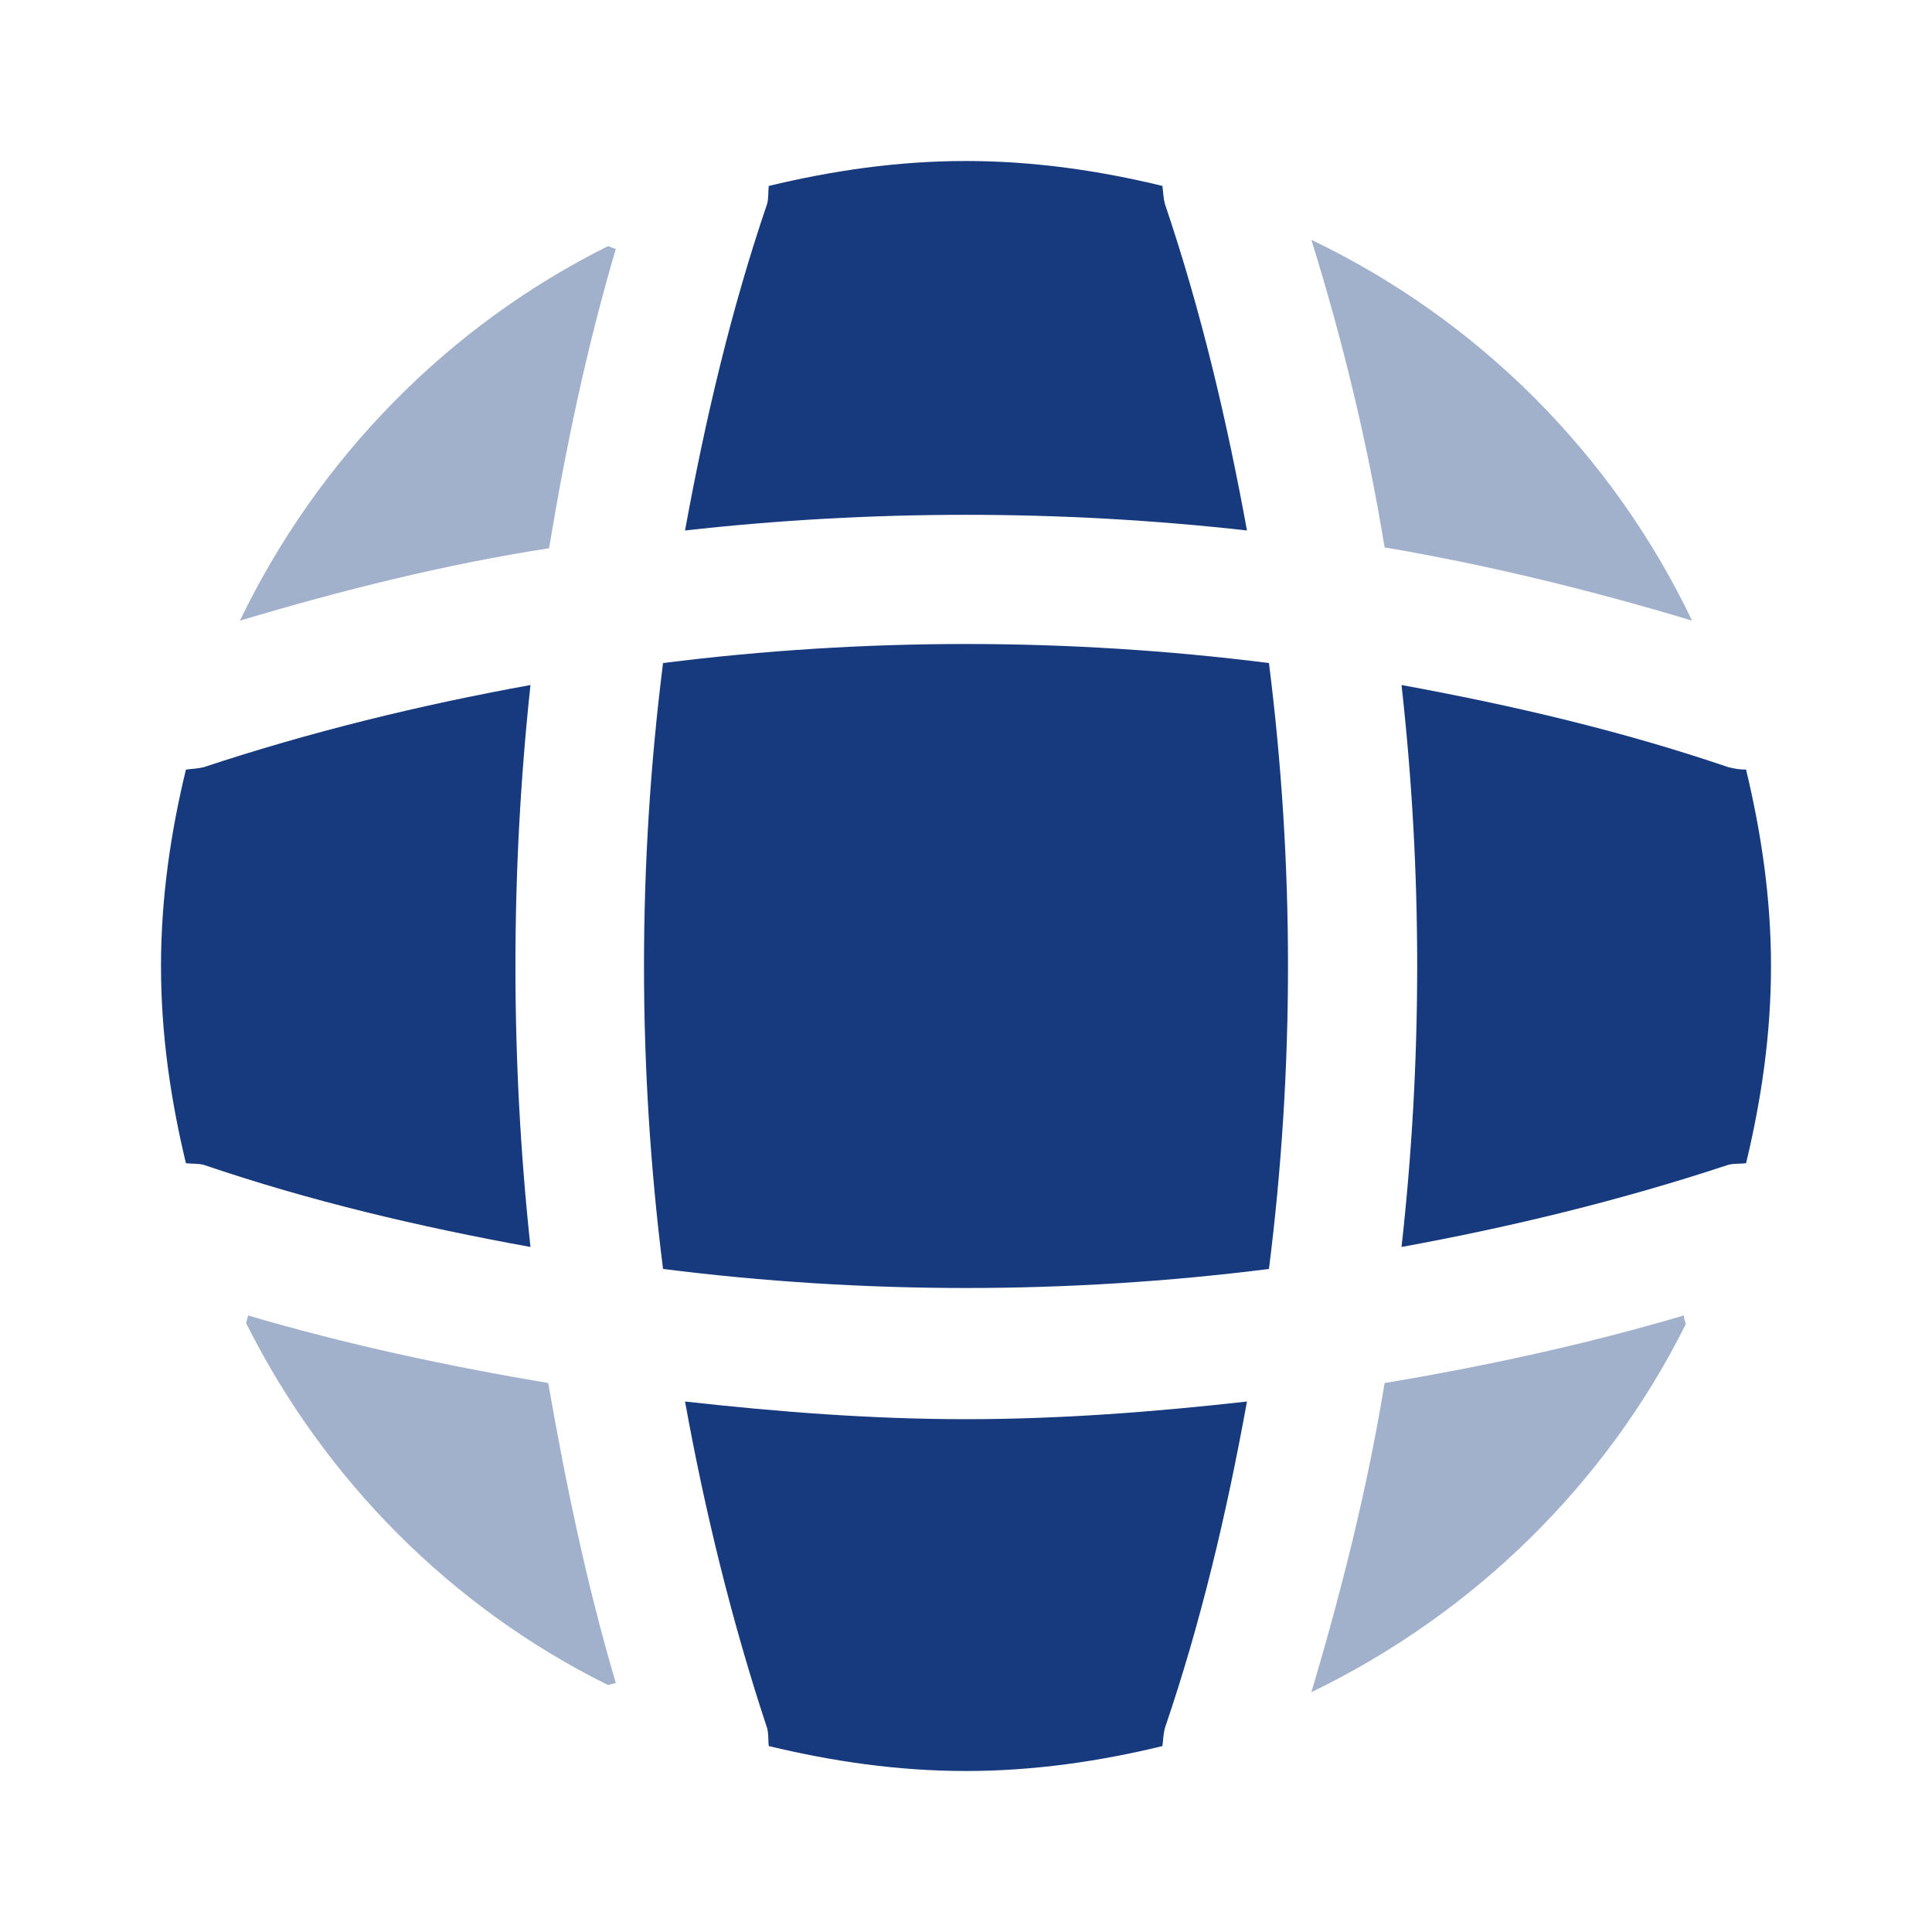
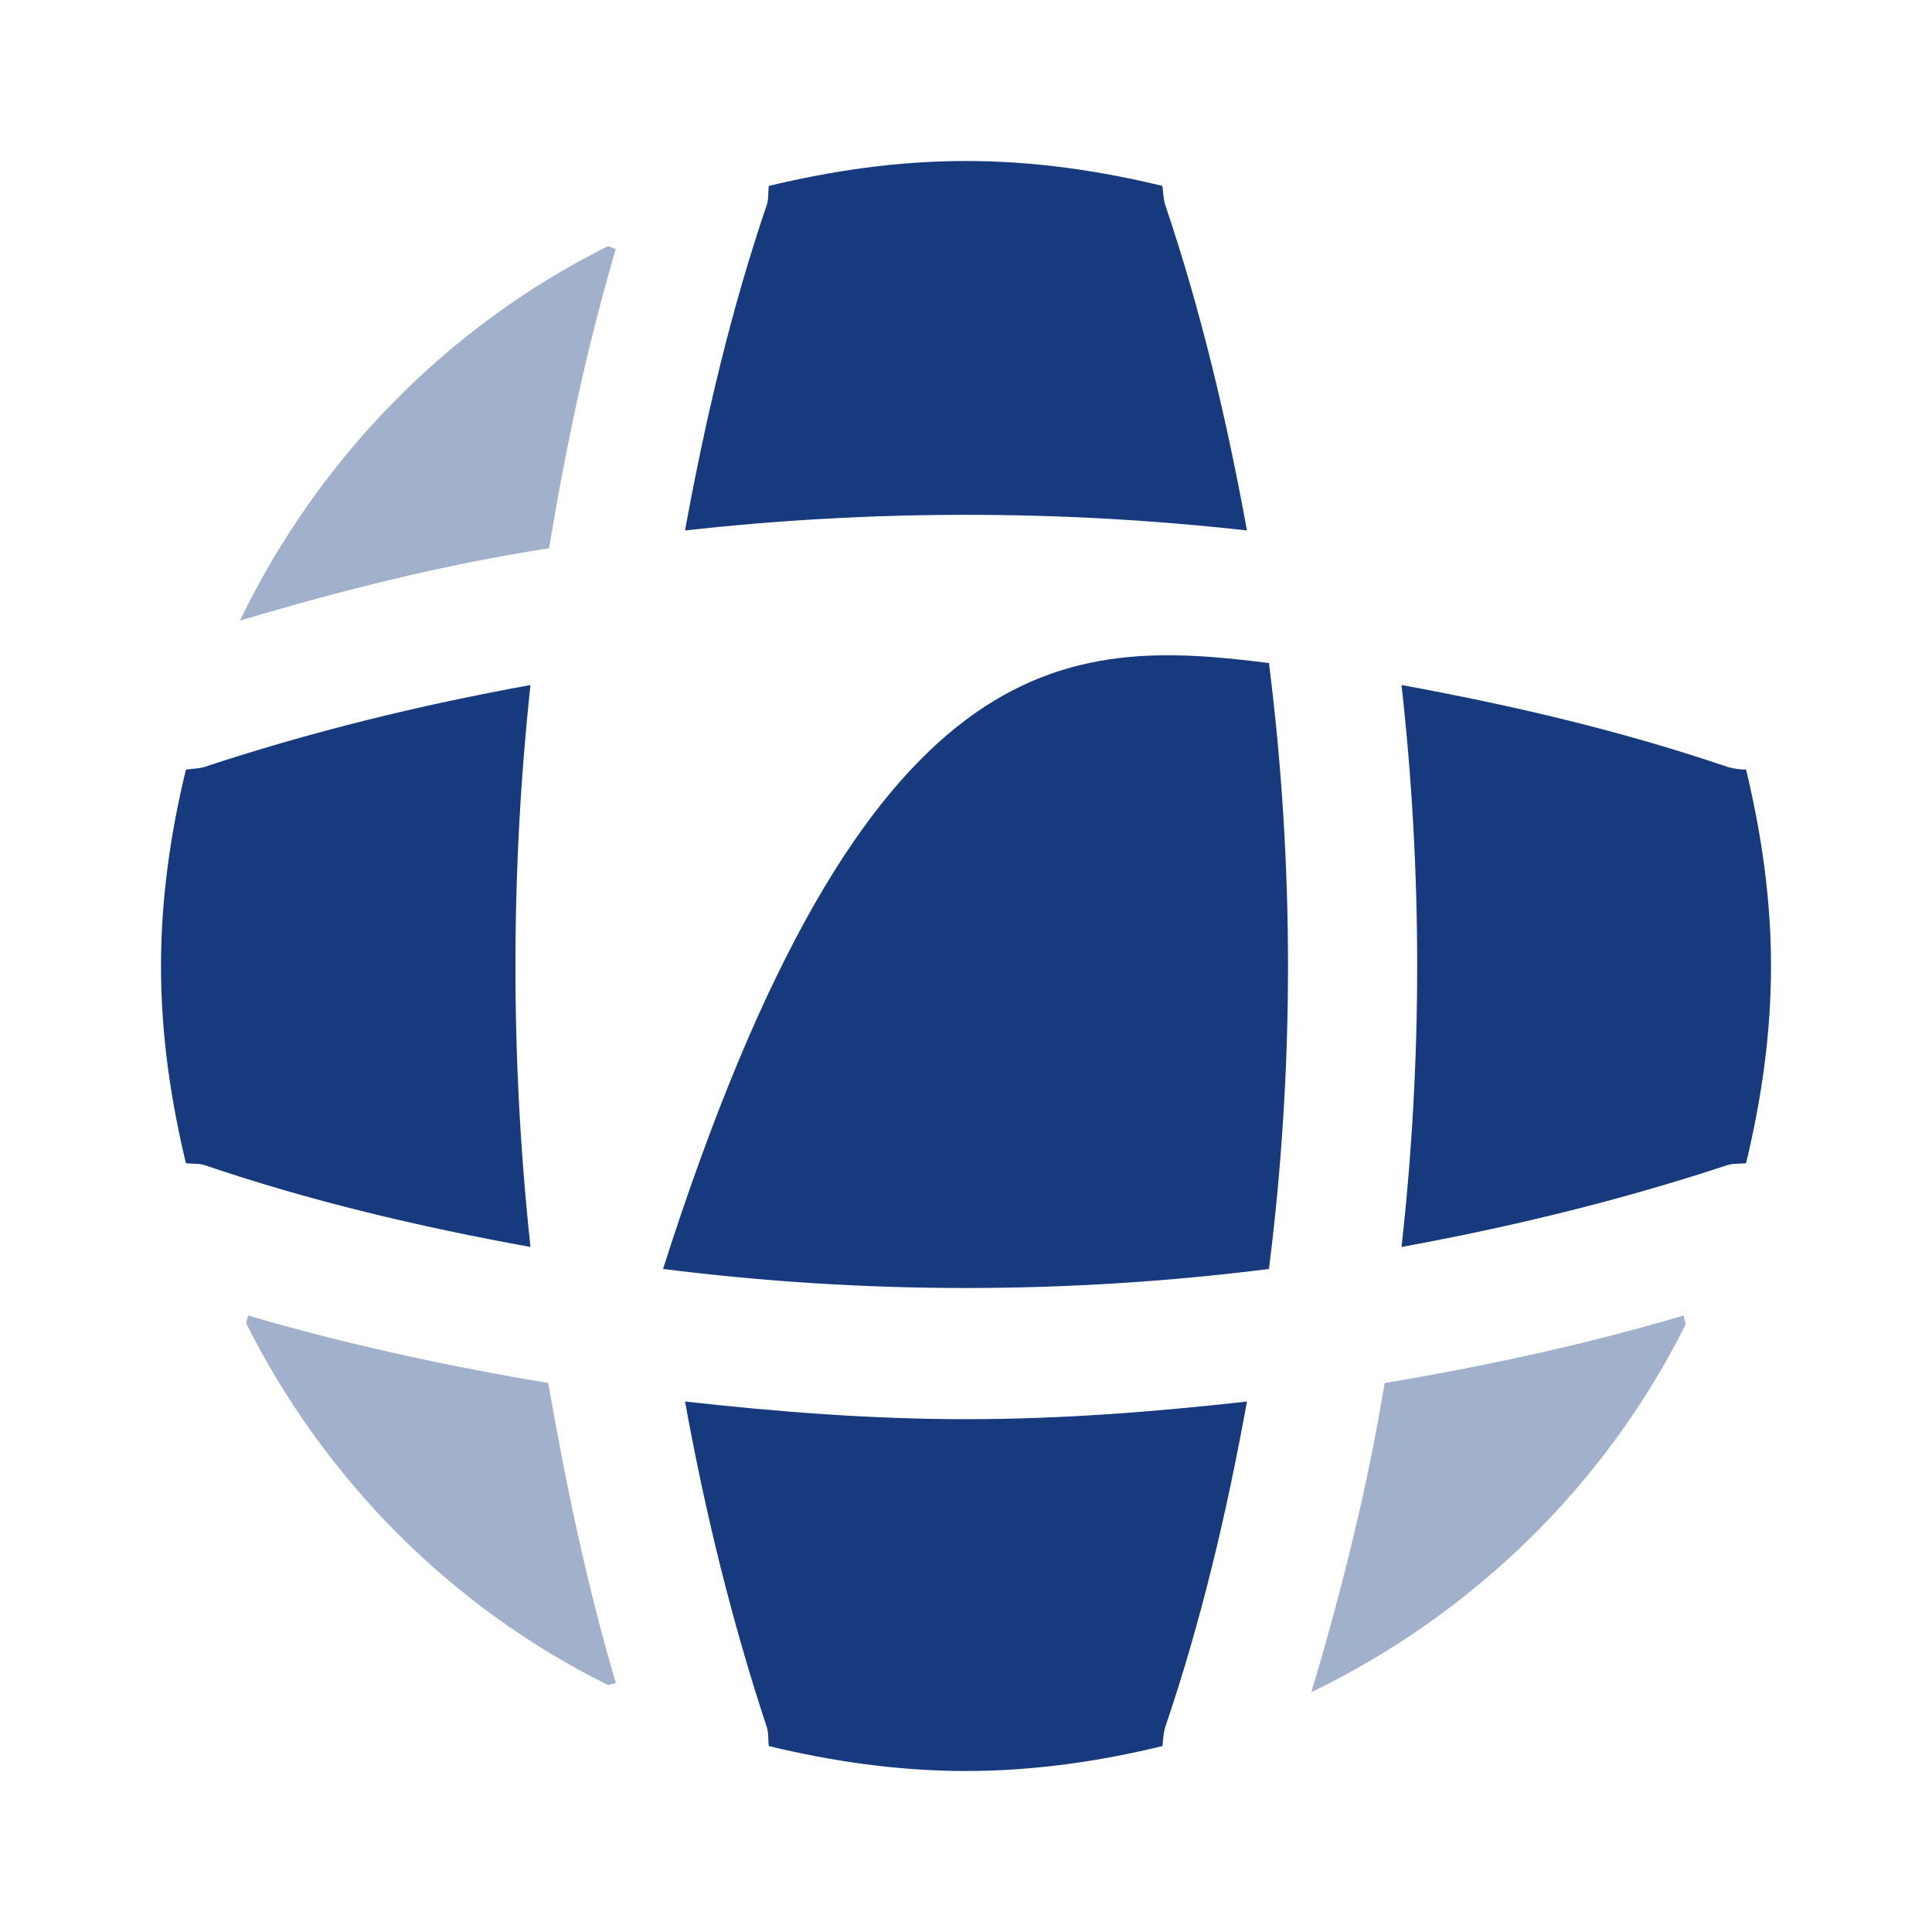
<svg xmlns="http://www.w3.org/2000/svg" width="21" height="21" viewBox="0 0 21 21" fill="none">
  <path opacity="0.4" d="M6.694 18.296C6.667 18.296 6.632 18.314 6.606 18.314C4.909 17.474 3.526 16.083 2.677 14.385C2.677 14.359 2.695 14.324 2.695 14.298C3.762 14.613 4.865 14.849 5.959 15.033C6.151 16.135 6.379 17.229 6.694 18.296Z" fill="#163A7D" />
  <path opacity="0.4" d="M18.323 14.394C17.456 16.135 16.012 17.544 14.254 18.393C14.586 17.281 14.866 16.161 15.05 15.033C16.152 14.849 17.238 14.613 18.305 14.298C18.296 14.333 18.323 14.368 18.323 14.394Z" fill="#163A7D" />
-   <path opacity="0.4" d="M18.392 6.746C17.29 6.414 16.179 6.142 15.05 5.95C14.866 4.821 14.595 3.701 14.254 2.607C16.065 3.474 17.526 4.935 18.392 6.746Z" fill="#163A7D" />
  <path opacity="0.4" d="M6.694 2.704C6.379 3.771 6.151 4.856 5.968 5.959C4.839 6.134 3.719 6.414 2.608 6.746C3.456 4.987 4.865 3.544 6.606 2.677C6.633 2.677 6.668 2.704 6.694 2.704Z" fill="#163A7D" />
  <path d="M13.554 5.766C11.524 5.539 9.476 5.539 7.446 5.766C7.665 4.567 7.945 3.369 8.339 2.214C8.356 2.144 8.348 2.091 8.356 2.021C9.048 1.855 9.756 1.75 10.5 1.75C11.235 1.75 11.953 1.855 12.635 2.021C12.644 2.091 12.644 2.144 12.661 2.214C13.055 3.377 13.335 4.567 13.554 5.766Z" fill="#163A7D" />
  <path d="M5.766 13.554C4.559 13.335 3.369 13.055 2.214 12.661C2.144 12.644 2.091 12.652 2.021 12.644C1.855 11.953 1.75 11.244 1.75 10.5C1.75 9.765 1.855 9.048 2.021 8.365C2.091 8.356 2.144 8.356 2.214 8.339C3.377 7.954 4.559 7.665 5.766 7.446C5.548 9.476 5.548 11.524 5.766 13.554Z" fill="#163A7D" />
  <path d="M19.25 10.5C19.25 11.244 19.145 11.953 18.979 12.644C18.909 12.652 18.856 12.644 18.786 12.661C17.622 13.046 16.433 13.335 15.234 13.554C15.461 11.524 15.461 9.476 15.234 7.446C16.433 7.665 17.631 7.945 18.786 8.339C18.856 8.356 18.909 8.365 18.979 8.365C19.145 9.056 19.25 9.765 19.25 10.5Z" fill="#163A7D" />
  <path d="M13.554 15.234C13.335 16.441 13.055 17.631 12.661 18.786C12.644 18.856 12.644 18.909 12.635 18.979C11.953 19.145 11.235 19.25 10.5 19.25C9.756 19.25 9.048 19.145 8.356 18.979C8.348 18.909 8.356 18.856 8.339 18.786C7.954 17.622 7.665 16.441 7.446 15.234C8.461 15.347 9.476 15.426 10.5 15.426C11.524 15.426 12.547 15.347 13.554 15.234Z" fill="#163A7D" />
-   <path d="M13.793 13.793C11.604 14.069 9.396 14.069 7.207 13.793C6.931 11.604 6.931 9.396 7.207 7.207C9.396 6.931 11.604 6.931 13.793 7.207C14.069 9.396 14.069 11.604 13.793 13.793Z" fill="#163A7D" />
+   <path d="M13.793 13.793C11.604 14.069 9.396 14.069 7.207 13.793C9.396 6.931 11.604 6.931 13.793 7.207C14.069 9.396 14.069 11.604 13.793 13.793Z" fill="#163A7D" />
</svg>